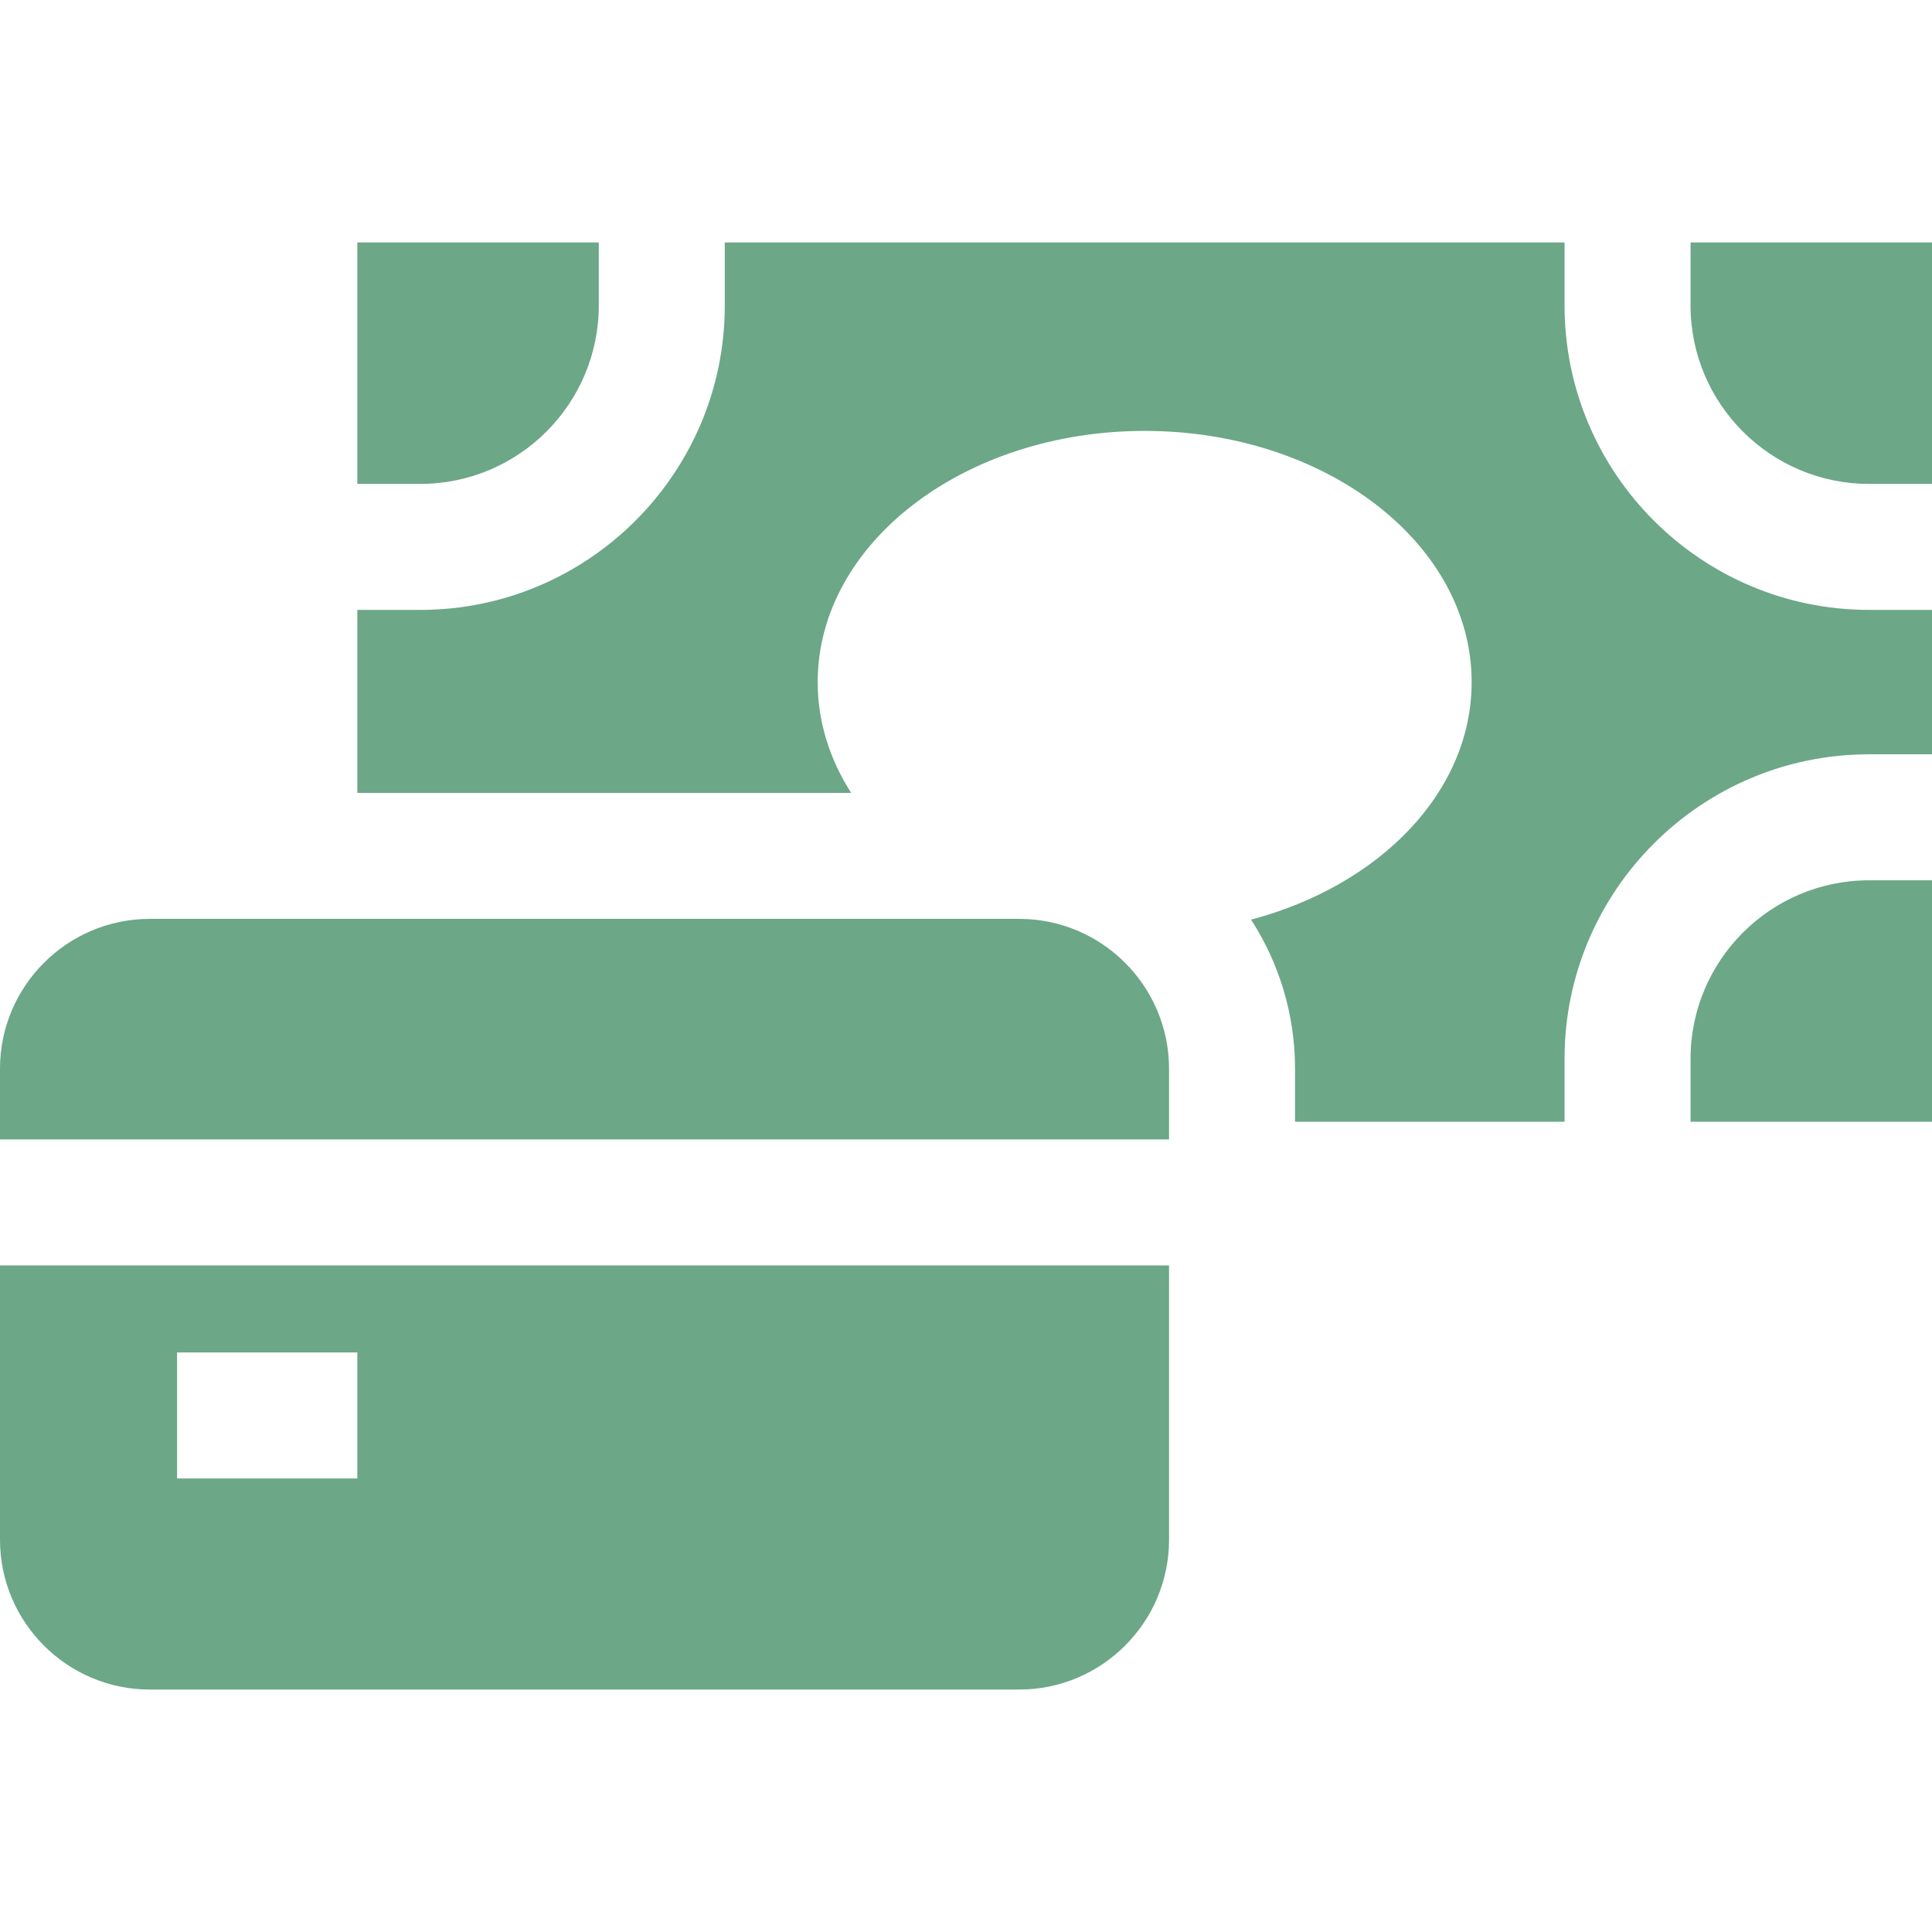
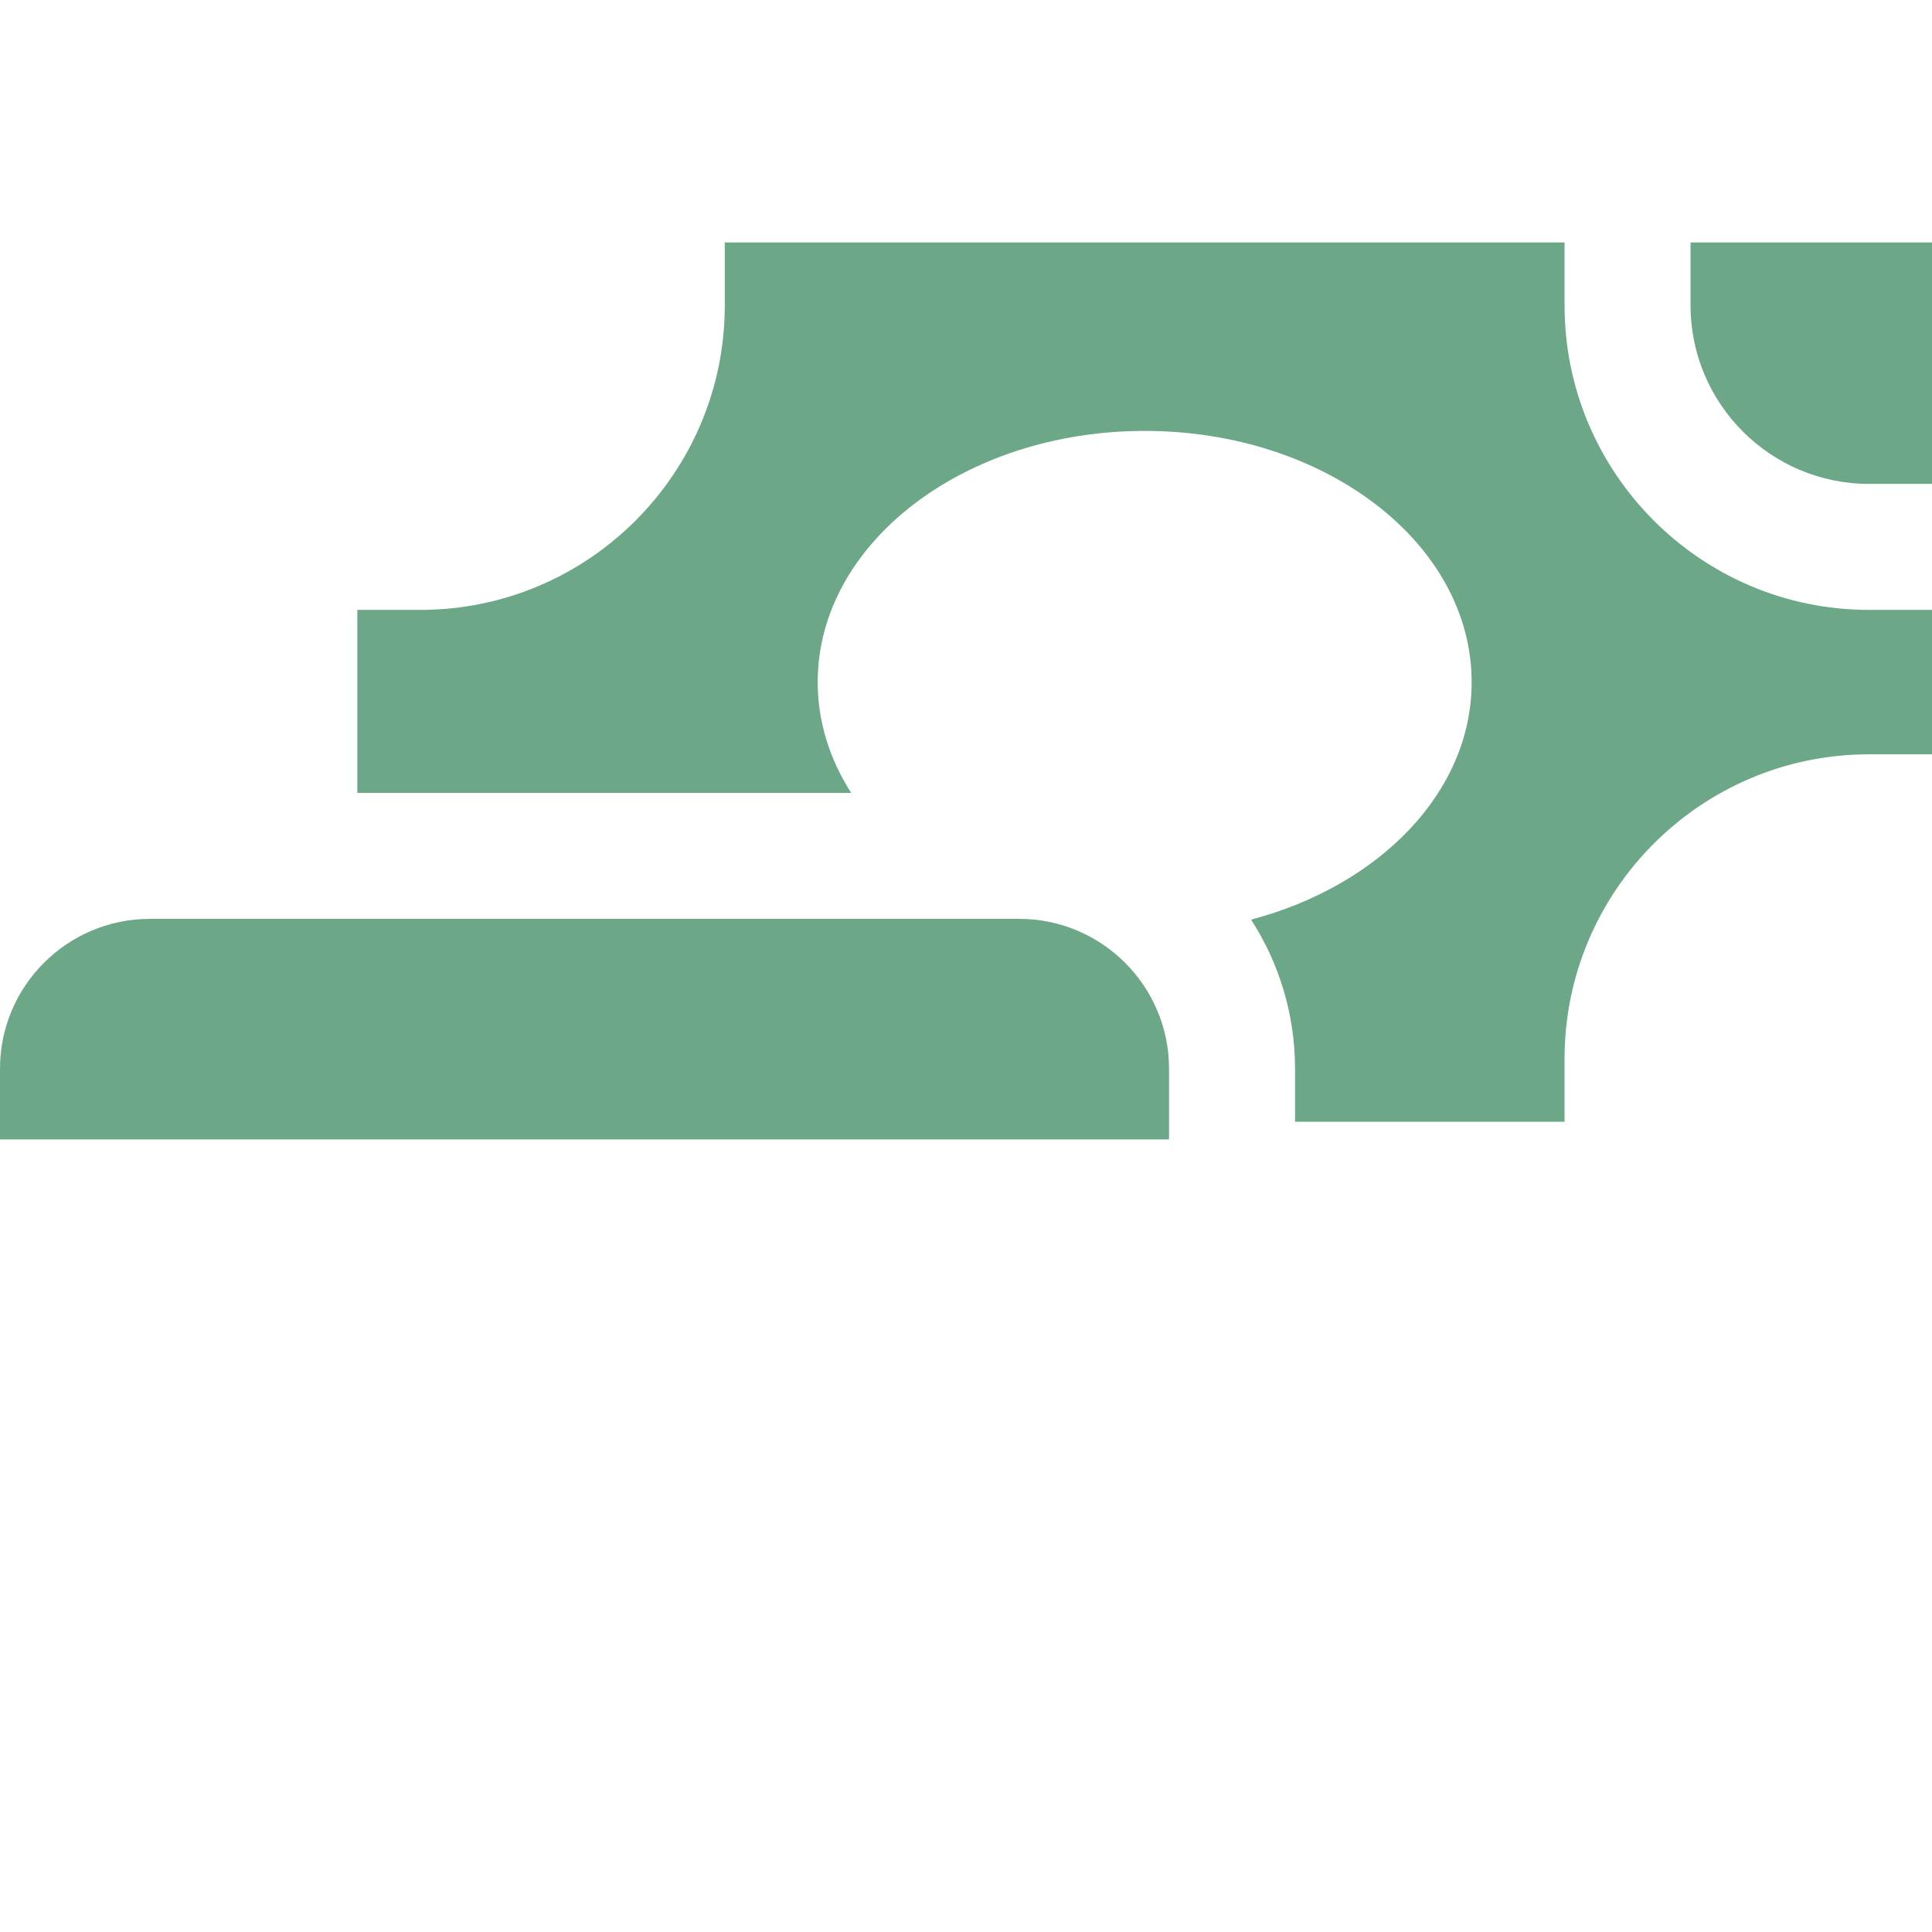
<svg xmlns="http://www.w3.org/2000/svg" fill="#6ca787" height="256px" width="256px" version="1.1" id="Layer_1" viewBox="0 0 512 512" xml:space="preserve">
  <g id="SVGRepo_bgCarrier" stroke-width="0" />
  <g id="SVGRepo_tracerCarrier" stroke-linecap="round" stroke-linejoin="round" />
  <g id="SVGRepo_iconCarrier">
    <g>
      <g>
        <path d="M270.091,243.509H39.716C17.817,243.511,0,261.326,0,283.225v18.73h309.807v-18.73 C309.807,261.326,291.99,243.509,270.091,243.509z" />
      </g>
    </g>
    <g>
      <g>
-         <path d="M0,335.347v72.686c0,21.899,17.817,39.716,39.716,39.716h230.377c21.899,0,39.716-17.816,39.716-39.716v-72.686H0z M94.698,391.808H46.923v-33.391h47.775V391.808z" />
-       </g>
+         </g>
    </g>
    <g>
      <g>
-         <path d="M94.698,64.253v63.984h16.696c26.075,0,47.29-21.215,47.29-47.289V64.253H94.698z" />
-       </g>
+         </g>
    </g>
    <g>
      <g>
        <path d="M448.014,64.252v16.696c0,26.075,21.215,47.289,47.29,47.289H512V64.252H448.014z" />
      </g>
    </g>
    <g>
      <g>
-         <path d="M495.304,233.291c-26.075,0-47.29,21.215-47.29,47.29v16.695H512v-63.984H495.304z" />
-       </g>
+         </g>
    </g>
    <g>
      <g>
        <path d="M495.304,161.628c-44.487,0-80.681-36.194-80.681-80.68V64.253H192.075v16.696c0,44.487-36.194,80.68-80.681,80.68H94.698 v48.491H225.57c-5.674-8.856-8.874-18.817-8.874-29.355c0-36.765,38.796-66.57,86.653-66.57c47.856,0,86.653,29.804,86.653,66.57 c0,29.177-24.446,53.954-58.453,62.945c7.358,11.404,11.649,24.964,11.649,39.516v14.051h71.425v-16.695 c0-44.488,36.194-80.681,80.681-80.681H512v-38.272H495.304z" />
      </g>
    </g>
  </g>
</svg>